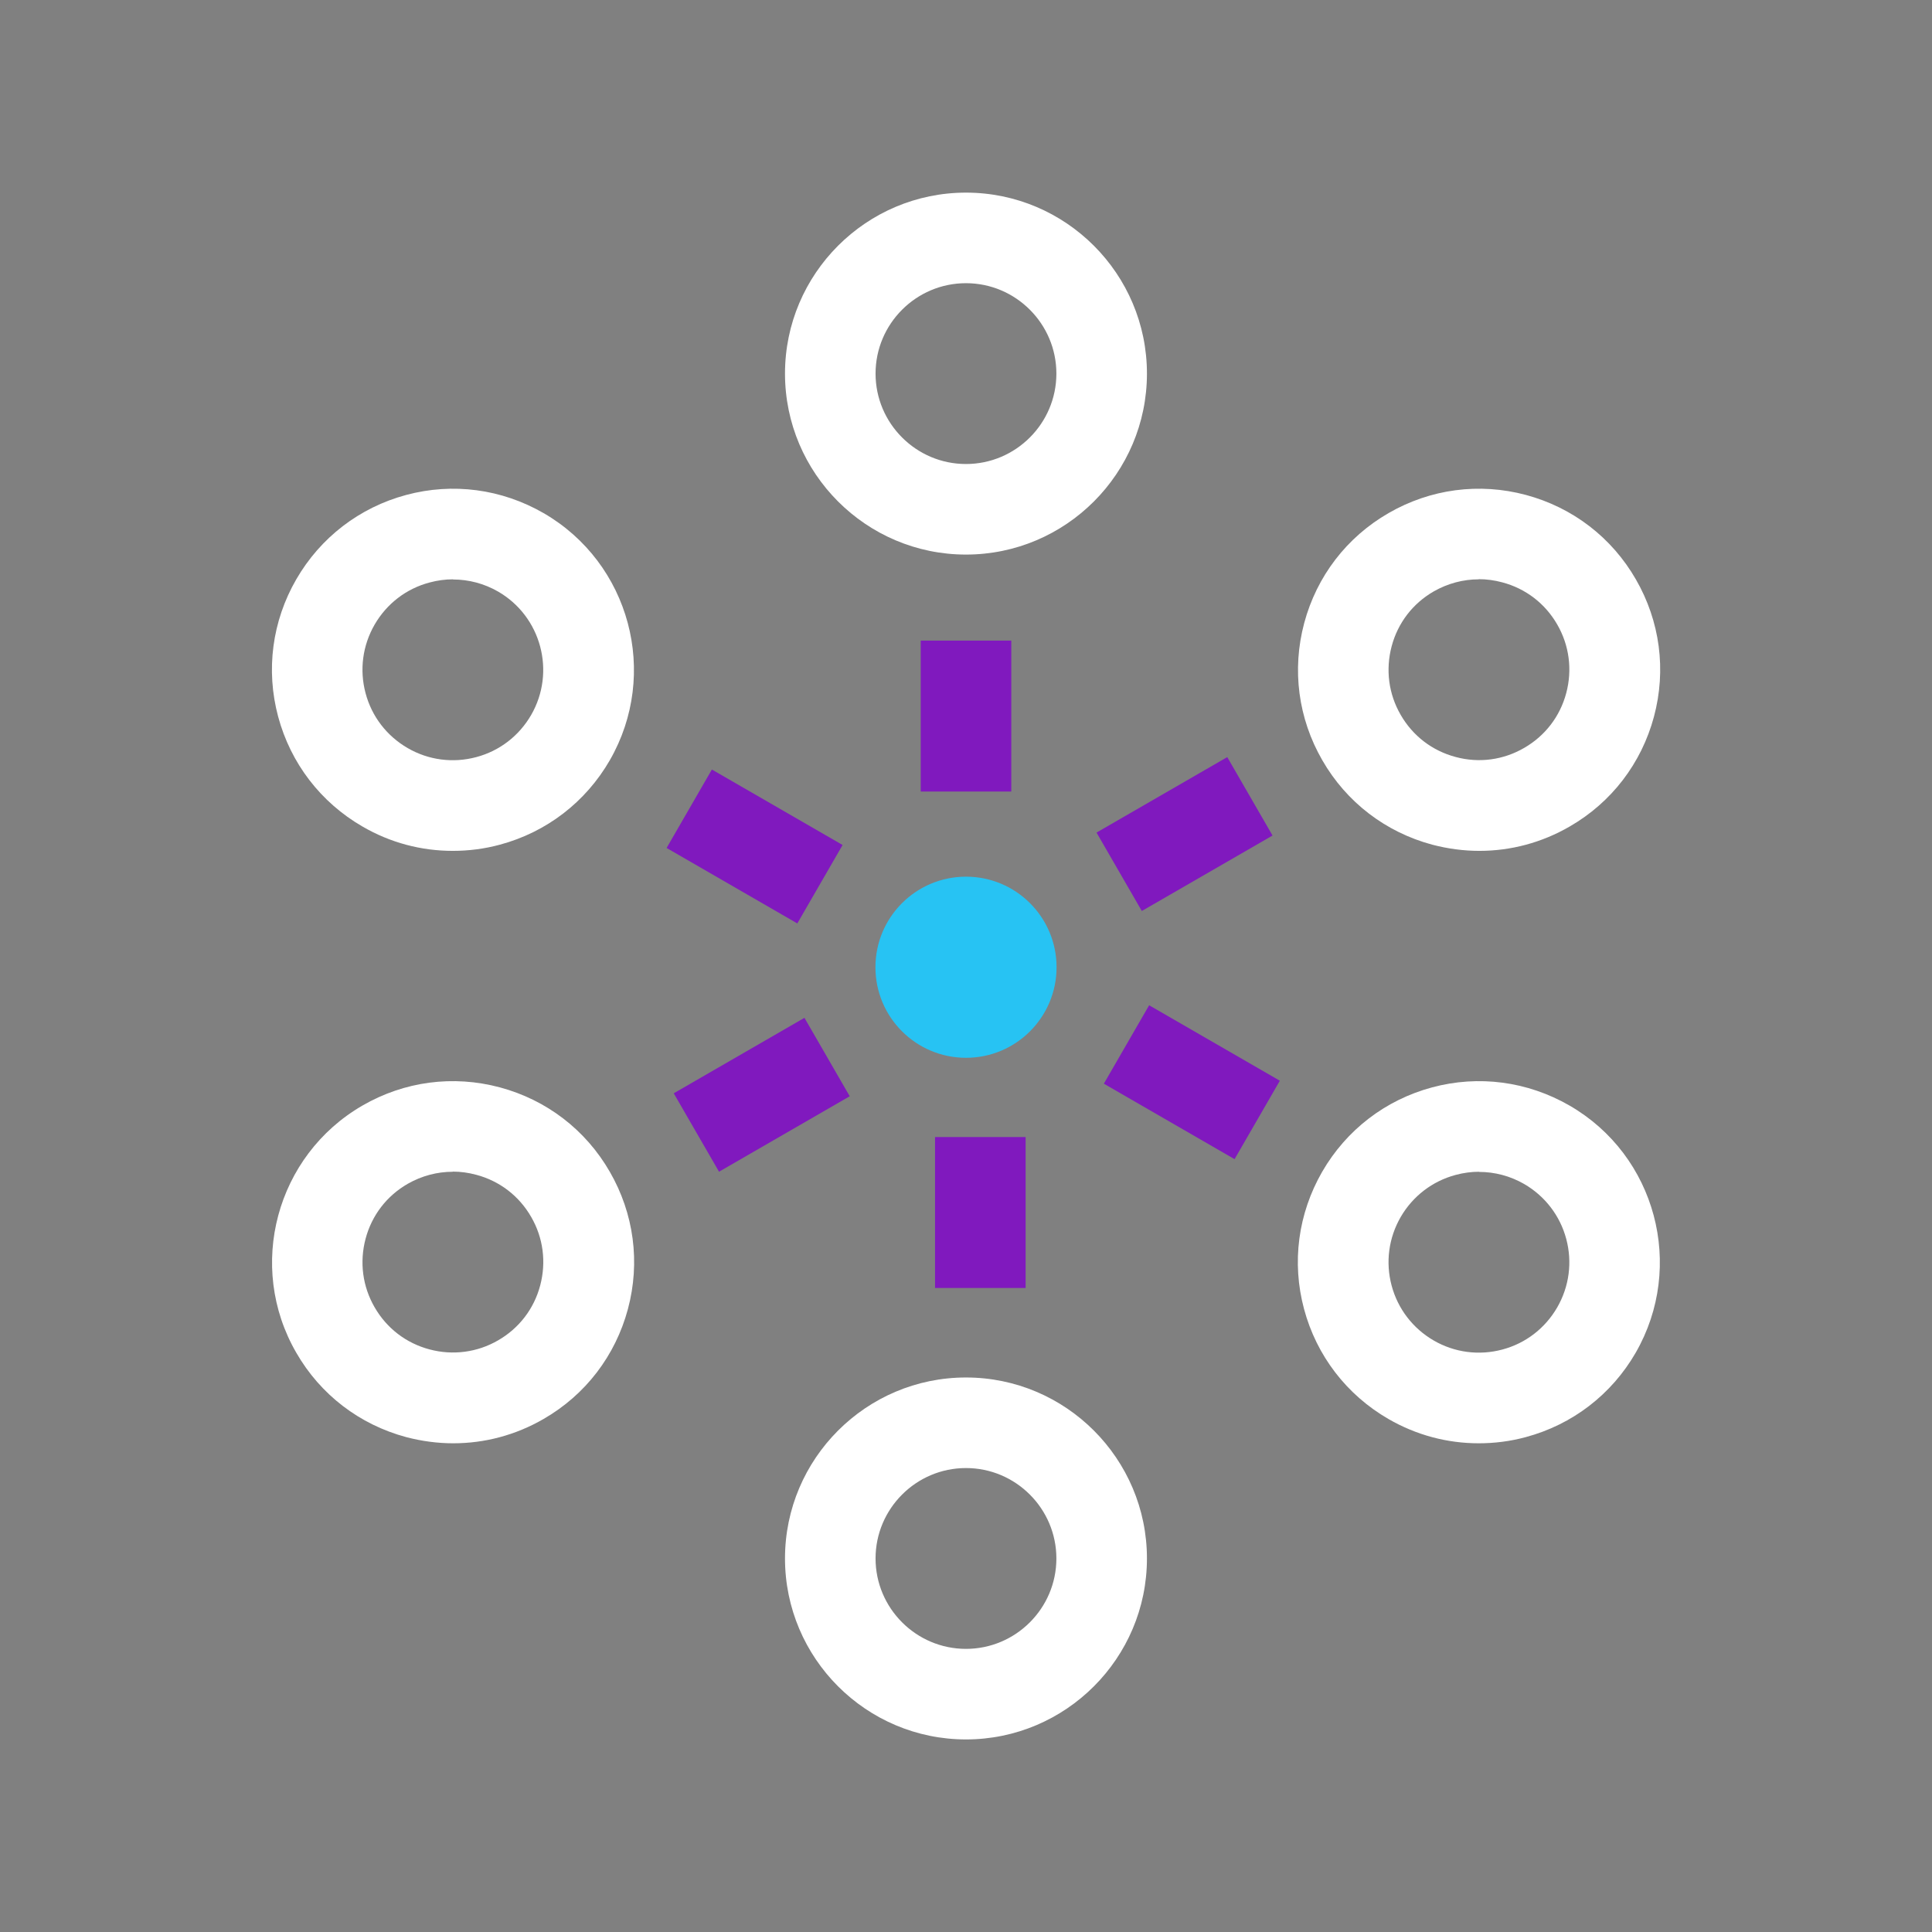
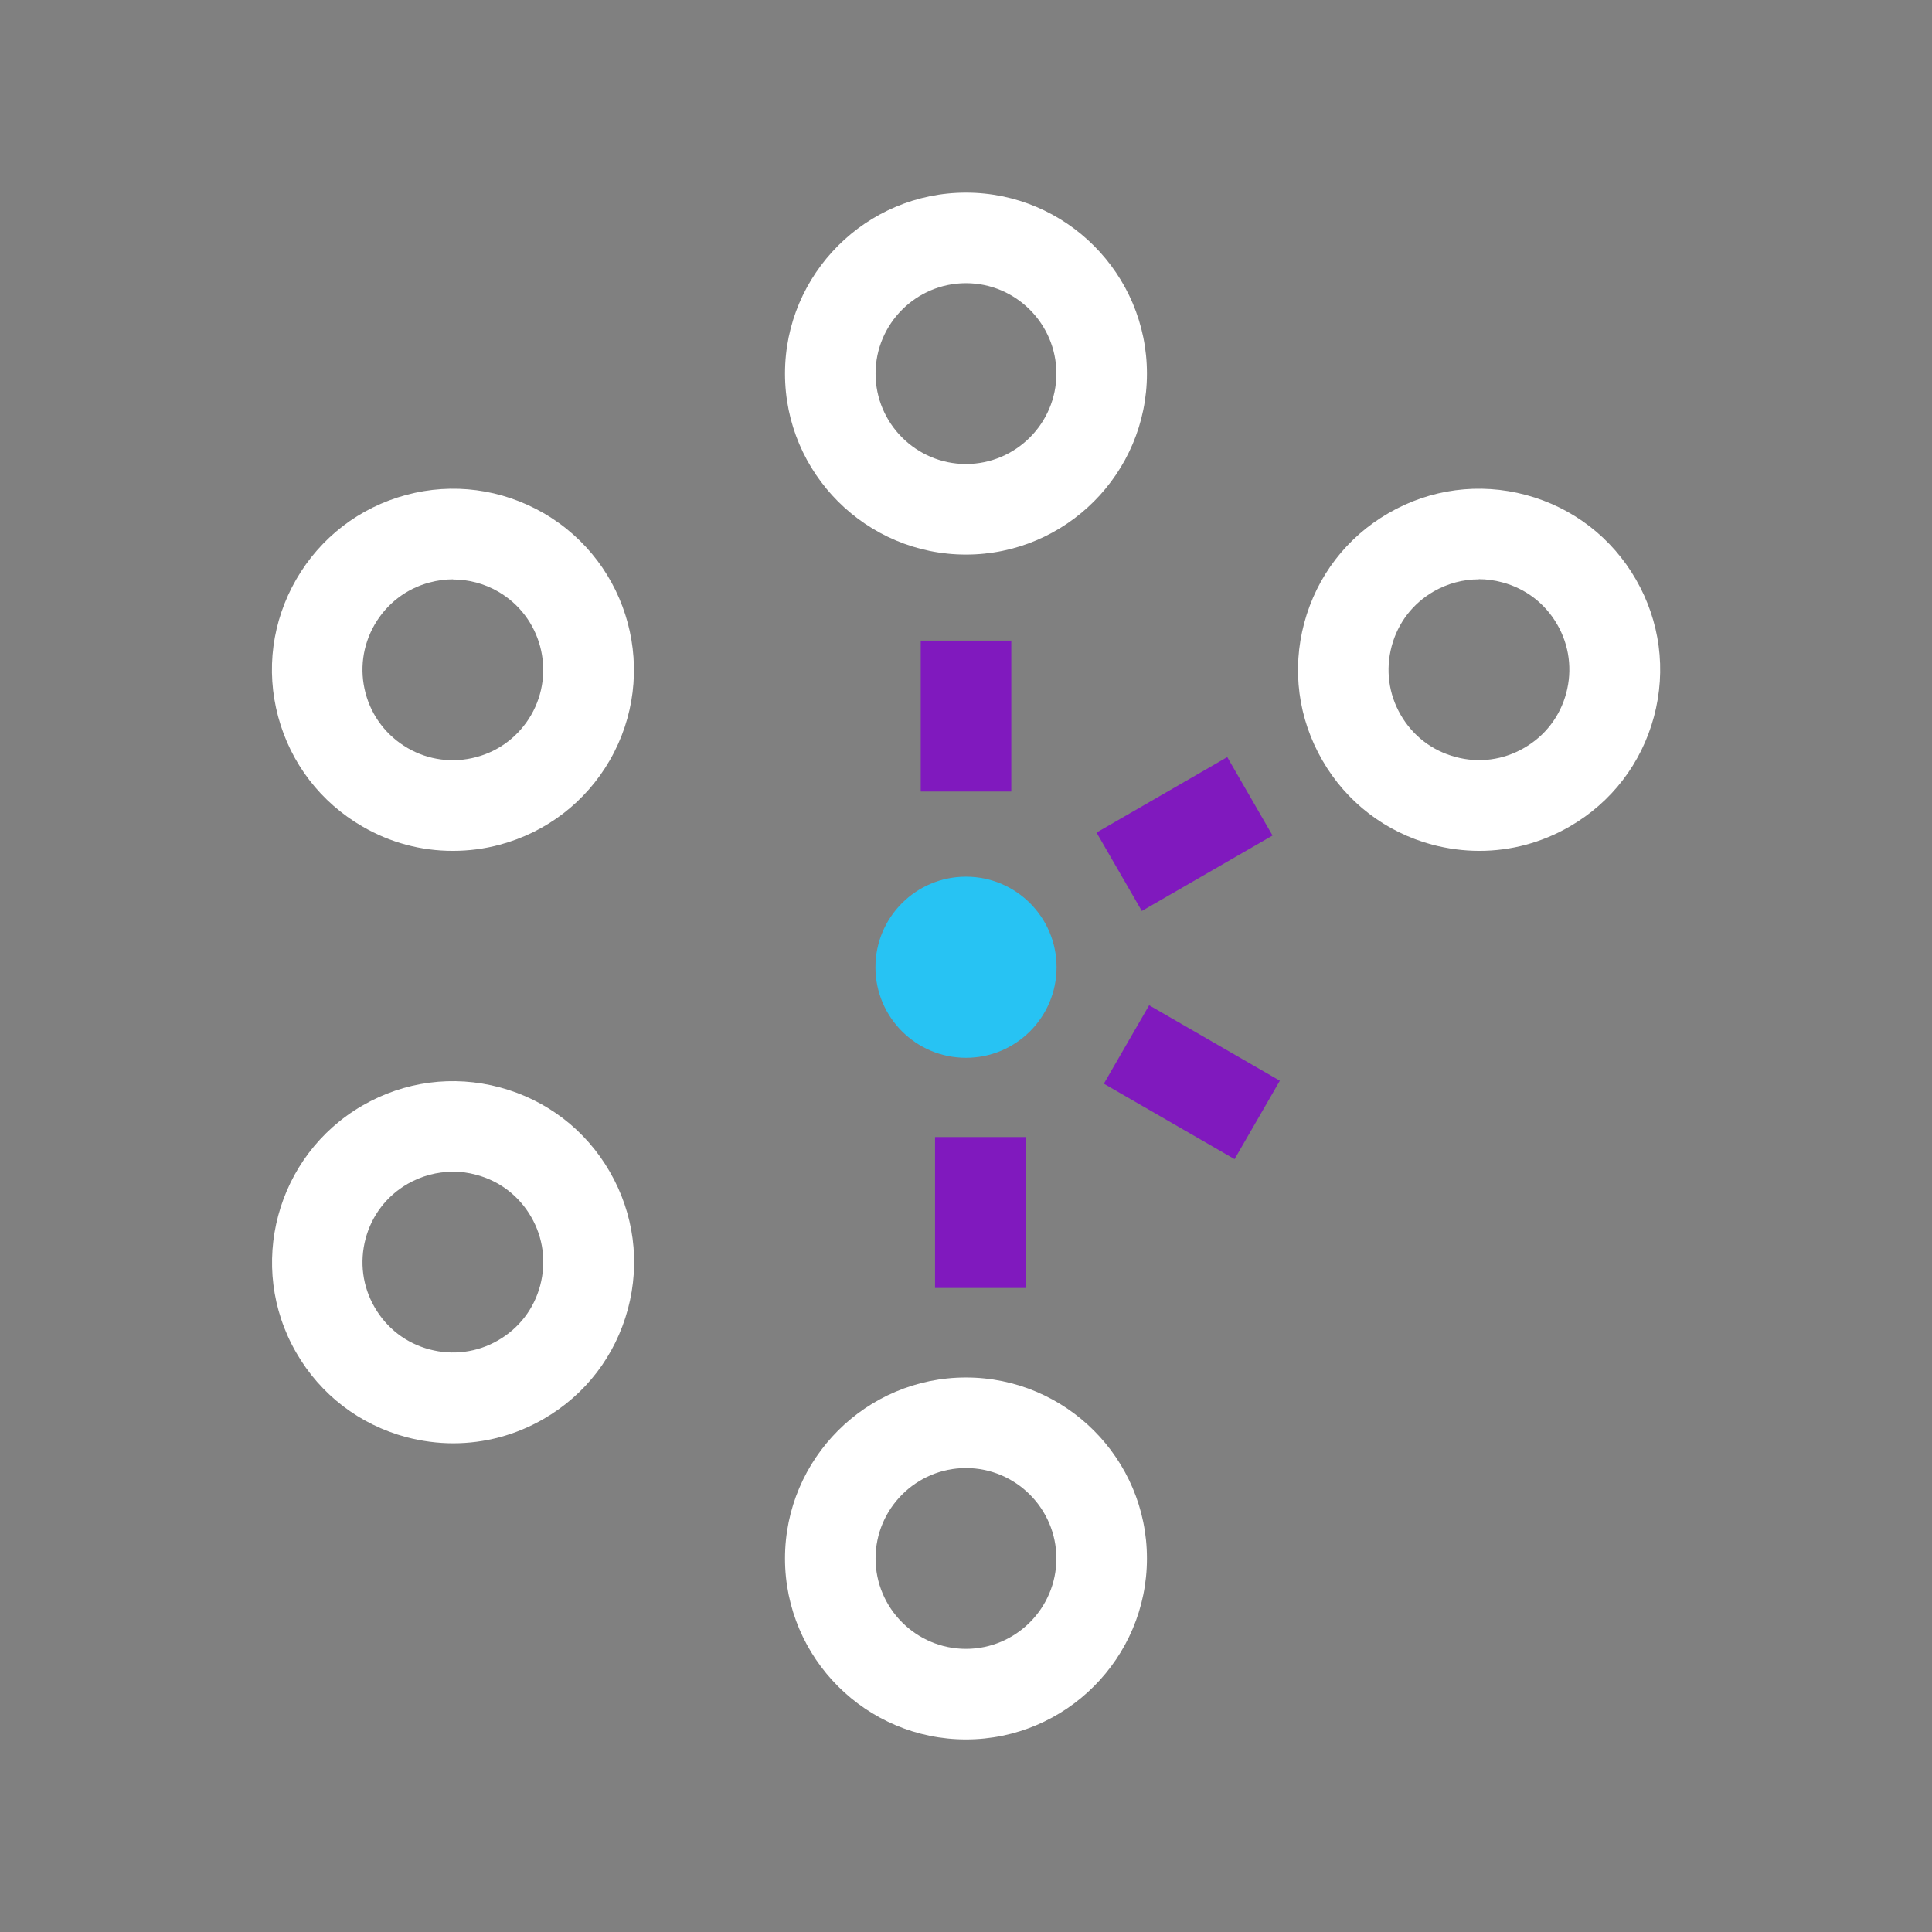
<svg xmlns="http://www.w3.org/2000/svg" width="128" height="128" viewBox="0 0 128 128" fill="none">
  <rect x="0" y="0" width="128" height="128" fill="#808080" stroke="none" />
  <path d="M63.998 36.742C57.388 36.742 52.008 31.362 52.008 24.752C52.008 18.142 57.388 12.762 63.998 12.762C70.608 12.762 75.988 18.142 75.988 24.752C75.988 31.362 70.608 36.742 63.998 36.742ZM63.998 18.762C60.698 18.762 58.008 21.452 58.008 24.752C58.008 28.052 60.698 30.742 63.998 30.742C67.298 30.742 69.988 28.052 69.988 24.752C69.988 21.452 67.298 18.762 63.998 18.762Z" fill="white" />
  <path d="M29.989 56.372C27.909 56.372 25.859 55.832 24.019 54.762C21.249 53.162 19.259 50.572 18.429 47.482C17.599 44.392 18.029 41.152 19.629 38.382C21.229 35.612 23.819 33.622 26.909 32.792C29.999 31.962 33.229 32.392 36.009 33.992C41.739 37.302 43.699 44.642 40.399 50.372C38.799 53.142 36.209 55.132 33.119 55.962C32.089 56.242 31.039 56.372 29.999 56.372H29.989ZM30.019 38.382C29.499 38.382 28.979 38.452 28.459 38.592C26.909 39.002 25.619 40.002 24.819 41.382C24.019 42.772 23.809 44.382 24.219 45.922C24.629 47.472 25.629 48.762 27.009 49.562C28.389 50.362 30.009 50.572 31.549 50.162C33.099 49.752 34.389 48.752 35.189 47.372C36.839 44.512 35.859 40.842 32.999 39.192C32.079 38.662 31.049 38.392 30.009 38.392L30.019 38.382Z" fill="white" />
  <path d="M30.03 95.622C28.99 95.622 27.94 95.482 26.91 95.212C23.82 94.382 21.23 92.402 19.63 89.622C16.32 83.902 18.29 76.552 24.02 73.242C26.79 71.642 30.02 71.212 33.12 72.042C36.21 72.872 38.8 74.852 40.4 77.632C42 80.402 42.43 83.632 41.6 86.732C40.77 89.822 38.79 92.412 36.01 94.012C34.16 95.082 32.11 95.622 30.03 95.622ZM30 77.632C28.96 77.632 27.94 77.902 27.01 78.432C25.62 79.232 24.63 80.522 24.22 82.072C23.81 83.622 24.02 85.232 24.82 86.612C25.62 88.002 26.91 88.992 28.46 89.402C30 89.812 31.62 89.602 33 88.802C34.39 88.002 35.38 86.712 35.79 85.162C36.2 83.612 35.99 82.002 35.19 80.622C34.39 79.232 33.1 78.242 31.55 77.832C31.03 77.692 30.51 77.622 29.99 77.622L30 77.632Z" fill="white" />
  <path d="M63.998 115.242C57.388 115.242 52.008 109.862 52.008 103.252C52.008 96.642 57.388 91.262 63.998 91.262C70.608 91.262 75.988 96.642 75.988 103.252C75.988 109.862 70.608 115.242 63.998 115.242ZM63.998 97.262C60.698 97.262 58.008 99.952 58.008 103.252C58.008 106.552 60.698 109.242 63.998 109.242C67.298 109.242 69.988 106.552 69.988 103.252C69.988 99.952 67.298 97.262 63.998 97.262Z" fill="white" />
-   <path d="M97.968 95.622C95.888 95.622 93.838 95.082 91.988 94.012C89.218 92.412 87.228 89.822 86.398 86.732C85.568 83.642 85.998 80.412 87.598 77.632C89.198 74.862 91.788 72.872 94.878 72.042C97.968 71.212 101.198 71.642 103.978 73.242C109.708 76.542 111.668 83.892 108.368 89.622C106.768 92.392 104.178 94.382 101.088 95.212C100.058 95.492 99.008 95.622 97.968 95.622ZM97.998 77.632C97.478 77.632 96.958 77.702 96.438 77.842C94.898 78.252 93.598 79.252 92.798 80.632C91.998 82.022 91.788 83.632 92.198 85.172C92.608 86.712 93.608 88.012 94.988 88.812C96.368 89.612 97.988 89.822 99.528 89.412C101.078 89.002 102.368 88.002 103.168 86.622C103.968 85.232 104.178 83.622 103.768 82.082C103.358 80.542 102.358 79.242 100.978 78.442C100.058 77.912 99.028 77.642 97.988 77.642L97.998 77.632Z" fill="white" />
  <path d="M98.009 56.372C96.969 56.372 95.919 56.232 94.889 55.962C91.799 55.132 89.209 53.152 87.609 50.372C86.009 47.602 85.579 44.372 86.409 41.272C87.239 38.182 89.219 35.592 91.999 33.992C94.769 32.392 98.009 31.962 101.099 32.792C104.189 33.622 106.779 35.602 108.379 38.382C109.979 41.152 110.409 44.382 109.579 47.482C108.749 50.572 106.769 53.162 103.989 54.762C102.139 55.832 100.089 56.372 98.019 56.372H98.009ZM97.979 38.382C96.939 38.382 95.919 38.652 94.989 39.182C93.599 39.982 92.609 41.272 92.199 42.822C91.789 44.372 91.999 45.982 92.799 47.362C93.599 48.752 94.889 49.742 96.439 50.152C97.989 50.572 99.599 50.352 100.979 49.552C102.369 48.752 103.359 47.462 103.769 45.912C104.179 44.372 103.969 42.752 103.169 41.372C102.369 39.982 101.079 38.992 99.529 38.582C99.009 38.442 98.489 38.372 97.969 38.372L97.979 38.382Z" fill="white" />
  <path d="M64 70.082C67.314 70.082 70 67.396 70 64.082C70 60.768 67.314 58.082 64 58.082C60.686 58.082 58 60.768 58 64.082C58 67.396 60.686 70.082 64 70.082Z" fill="#27C3F3" />
  <path d="M67 42.441H61V52.441H67V42.441Z" fill="#8019BE" />
-   <path d="M47.164 50.983L44.164 56.18L52.824 61.18L55.824 55.983L47.164 50.983Z" fill="#8019BE" />
-   <path d="M53.297 67.434L44.637 72.434L47.637 77.63L56.297 72.63L53.297 67.434Z" fill="#8019BE" />
  <path d="M67.949 75.332H61.949V85.332H67.949V75.332Z" fill="#8019BE" />
  <path d="M76.133 66.601L73.133 71.797L81.793 76.797L84.793 71.601L76.133 66.601Z" fill="#8019BE" />
  <path d="M81.309 50.16L72.648 55.16L75.648 60.356L84.309 55.356L81.309 50.16Z" fill="#8019BE" />
</svg>